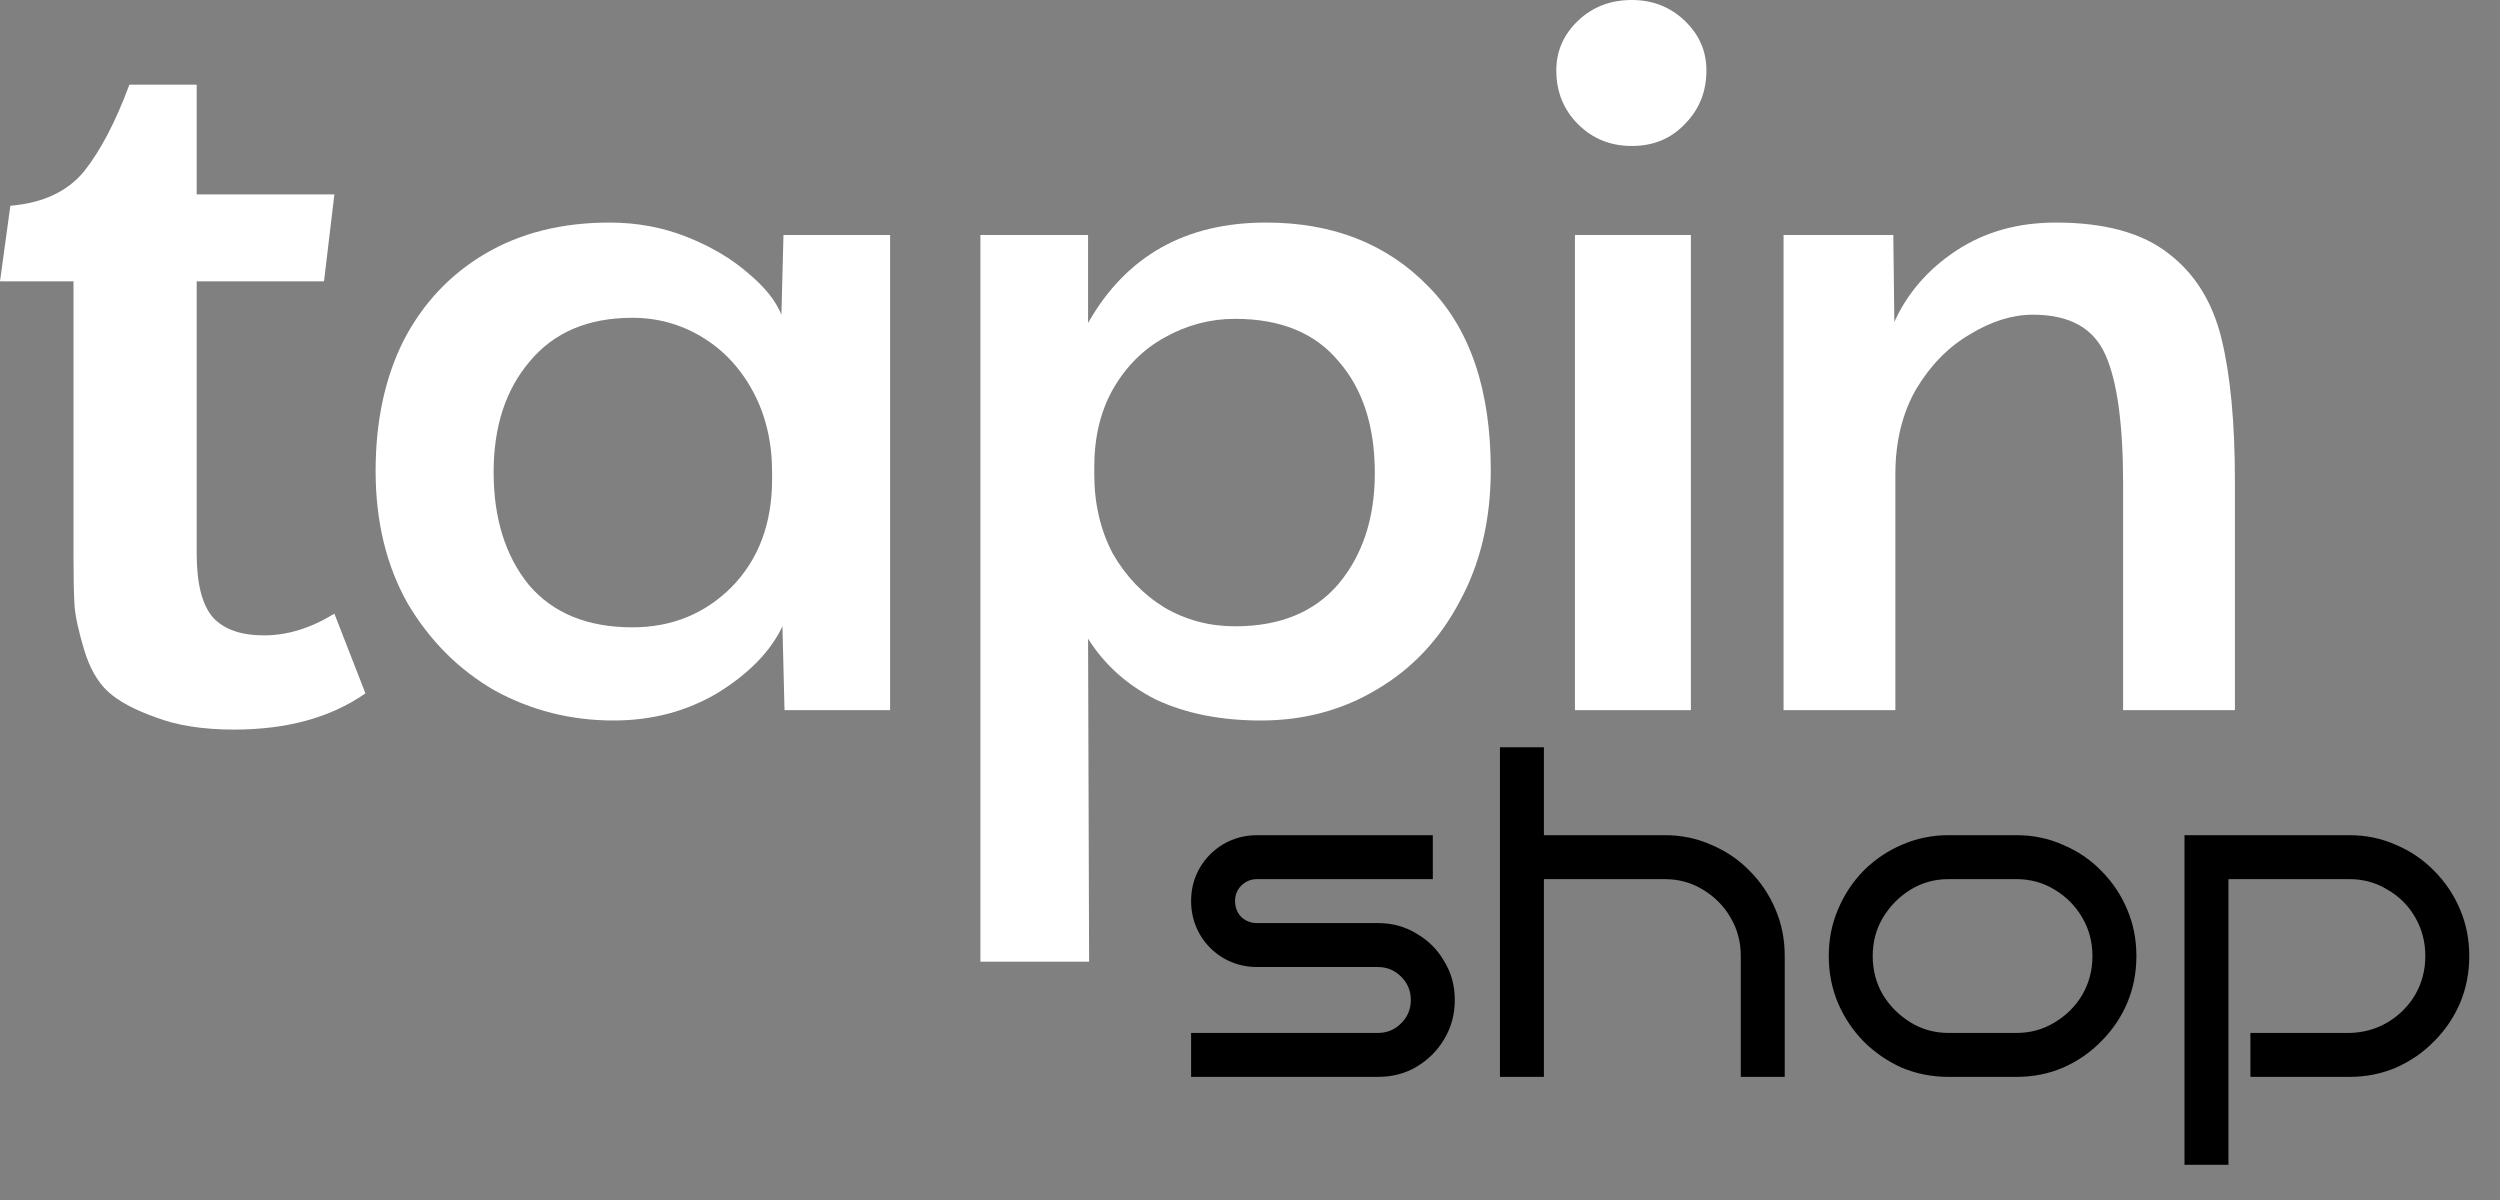
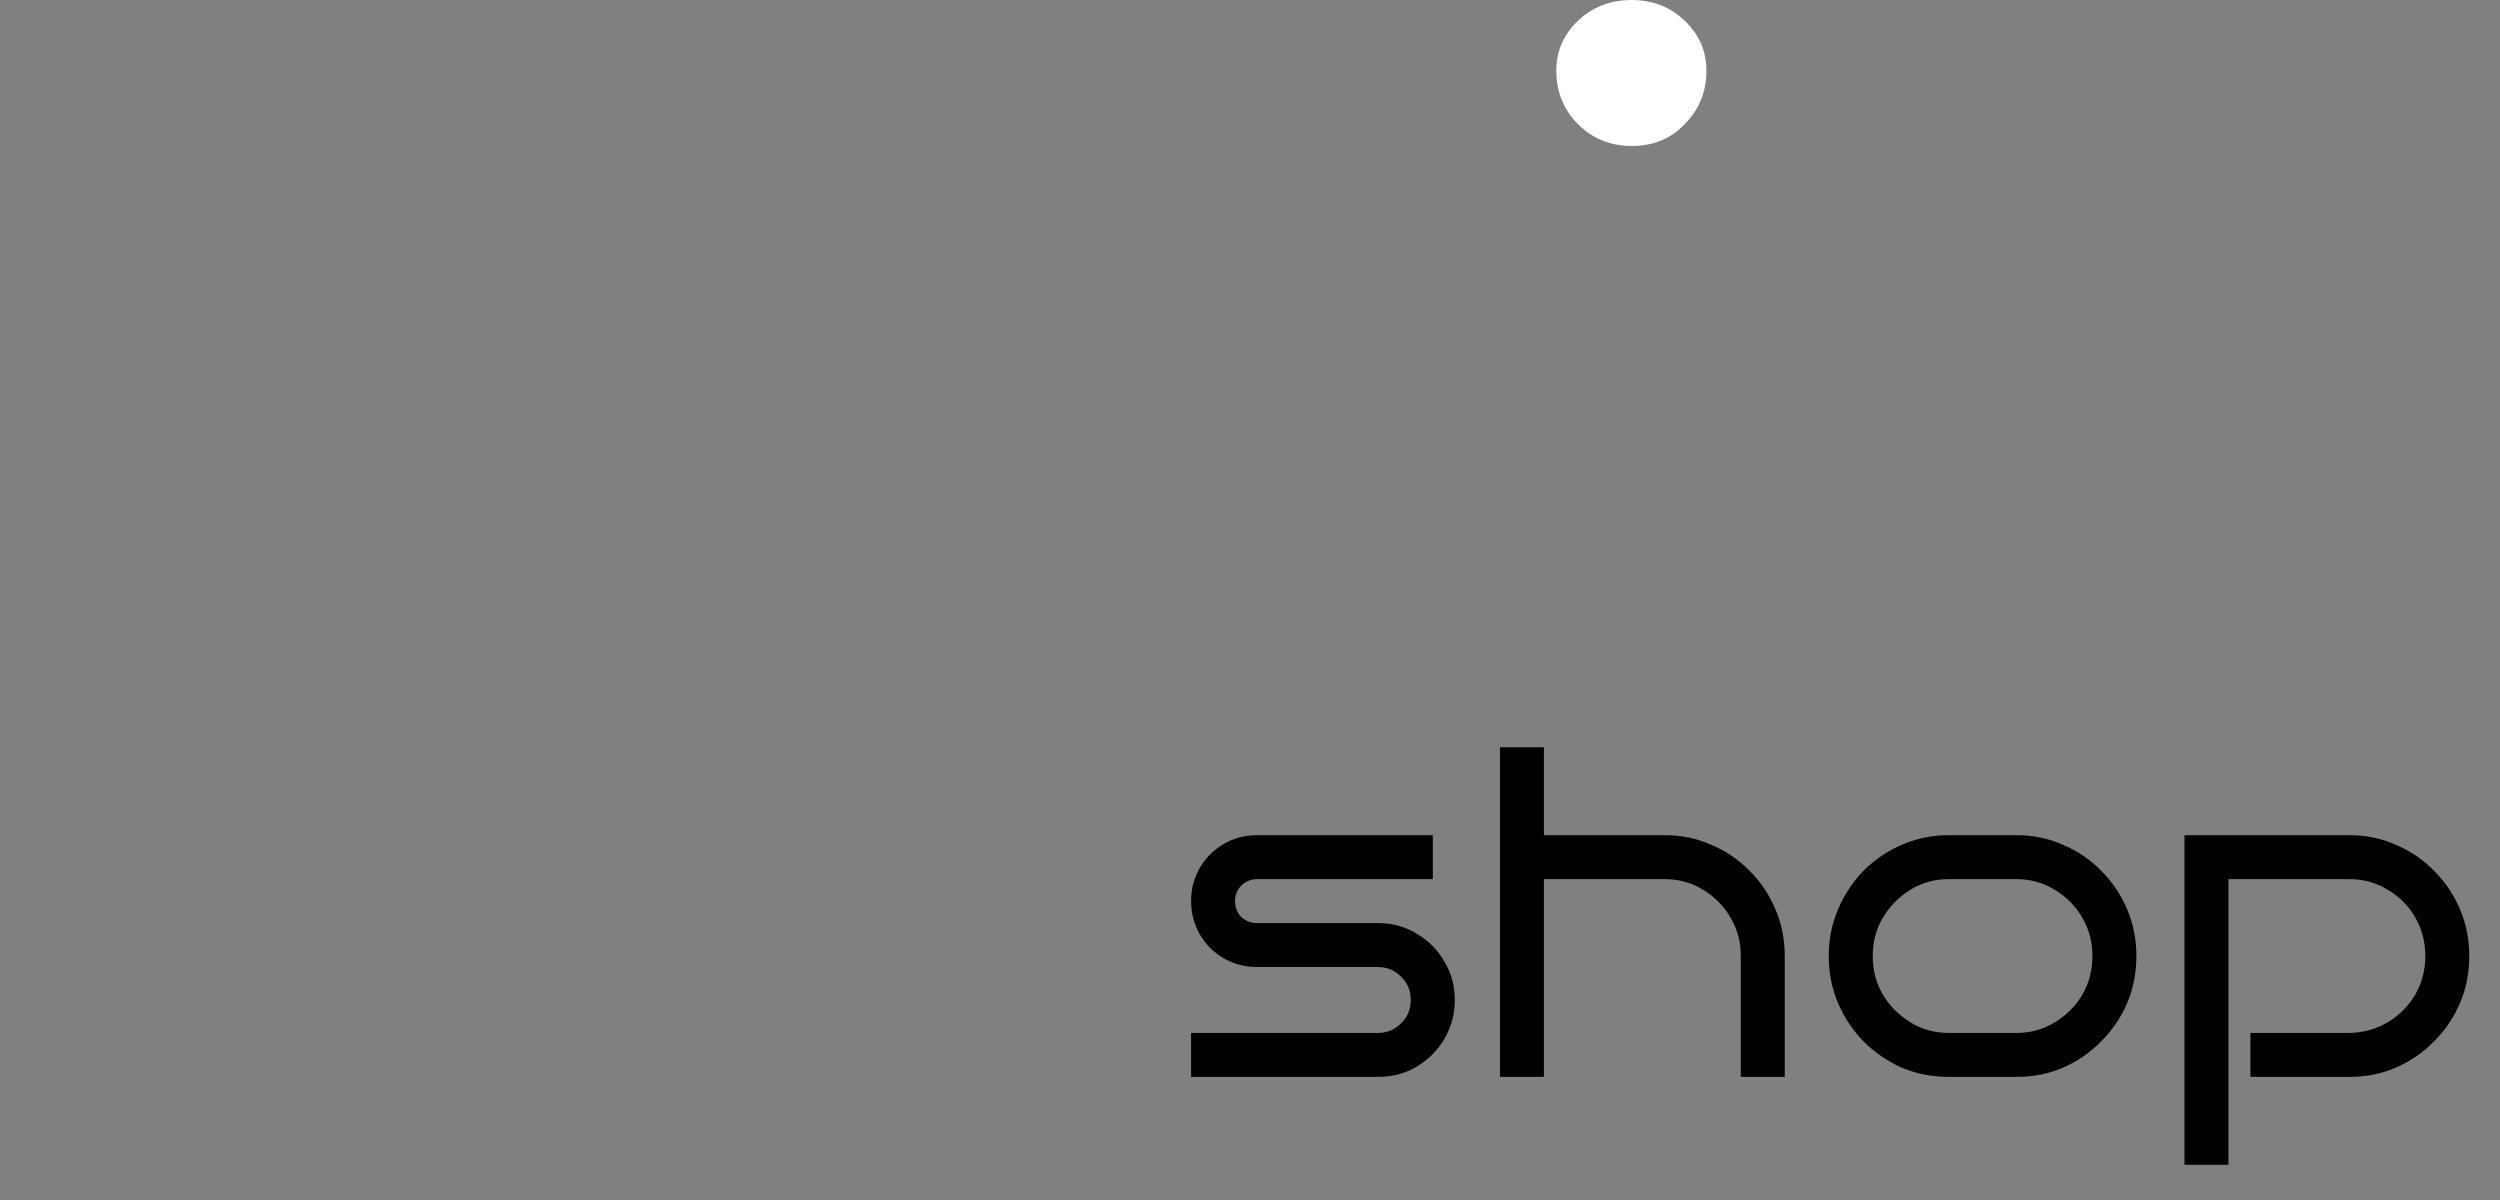
<svg xmlns="http://www.w3.org/2000/svg" fill="none" viewBox="0 0 200 96" height="96" width="200">
  <rect x="0" y="0" width="200" height="96" fill="#808080" stroke="none" />
-   <path style="fill:white;fill-opacity:1;" fill="white" d="M135.271 18.799H125.995V56.812H135.271V18.799Z" />
  <path style="fill:white;fill-opacity:1;" fill="white" d="M126.244 9.938C127.403 11.097 128.839 11.677 130.55 11.677C132.262 11.677 133.67 11.097 134.774 9.938C135.933 8.778 136.513 7.343 136.513 5.631C136.513 4.086 135.933 2.761 134.774 1.656C133.615 0.552 132.207 0 130.55 0C128.839 0 127.403 0.552 126.244 1.656C125.084 2.761 124.505 4.086 124.505 5.631C124.505 7.343 125.084 8.778 126.244 9.938Z" />
-   <path style="fill:white;fill-opacity:1;" fill="white" d="M151.464 18.799H142.685V56.812H151.63V37.93C151.63 35.335 152.182 33.071 153.286 31.139C154.445 29.206 155.881 27.743 157.592 26.75C159.304 25.701 160.988 25.176 162.644 25.176C165.57 25.176 167.503 26.253 168.441 28.406C169.38 30.504 169.849 33.955 169.849 38.758V56.812H178.793V38.509C178.793 33.816 178.434 30.007 177.717 27.081C176.999 24.155 175.591 21.891 173.493 20.29C171.395 18.634 168.386 17.805 164.466 17.805C161.429 17.805 158.779 18.551 156.516 20.041C154.252 21.532 152.596 23.437 151.547 25.756L151.464 18.799Z" />
-   <path style="fill:white;fill-opacity:1;" fill="white" d="M15.735 6.772H10.352C9.248 9.754 8.033 12.072 6.708 13.729C5.383 15.33 3.423 16.241 0.828 16.462L0 22.507H5.88V44.619C5.88 46.275 5.908 47.545 5.963 48.429C6.018 49.257 6.266 50.416 6.708 51.907C7.15 53.398 7.785 54.529 8.613 55.302C9.441 56.075 10.711 56.765 12.422 57.373C14.134 58.035 16.232 58.367 18.716 58.367C22.968 58.367 26.474 57.4 29.234 55.468L26.75 49.091C24.872 50.251 22.995 50.83 21.118 50.83C19.296 50.83 17.943 50.361 17.06 49.422C16.177 48.429 15.735 46.717 15.735 44.288V22.507H25.921L26.75 15.551H15.735V6.772Z" />
-   <path style="fill:white;fill-opacity:1;" fill="white" d="M49.096 57.64C45.673 57.64 42.499 56.839 39.573 55.238C36.702 53.582 34.383 51.263 32.616 48.282C30.905 45.245 30.049 41.712 30.049 37.681C30.049 33.706 30.794 30.228 32.285 27.247C33.831 24.265 36.012 21.946 38.827 20.29C41.643 18.634 44.956 17.805 48.765 17.805C50.974 17.805 53.044 18.192 54.976 18.965C56.909 19.738 58.538 20.704 59.862 21.863C61.188 22.968 62.071 24.072 62.513 25.176L62.678 18.799H71.208V56.812H62.761L62.596 50.104C61.657 52.091 59.945 53.858 57.461 55.404C54.976 56.895 52.188 57.64 49.096 57.64ZM50.587 50.187C53.734 50.187 56.384 49.11 58.538 46.957C60.691 44.748 61.767 41.877 61.767 38.344V37.764C61.767 35.39 61.27 33.264 60.277 31.387C59.283 29.51 57.93 28.047 56.219 26.998C54.507 25.949 52.63 25.424 50.587 25.424C47.054 25.424 44.321 26.584 42.388 28.903C40.456 31.166 39.49 34.12 39.49 37.764C39.49 41.463 40.428 44.472 42.306 46.791C44.238 49.055 46.998 50.187 50.587 50.187Z" clip-rule="evenodd" fill-rule="evenodd" />
-   <path style="fill:white;fill-opacity:1;" fill="white" d="M78.433 18.799H87.046V25.839C90.082 20.483 94.83 17.805 101.29 17.805C106.645 17.805 110.979 19.517 114.292 22.94C117.605 26.308 119.261 31.194 119.261 37.598C119.261 41.574 118.433 45.08 116.776 48.116C115.175 51.153 112.967 53.499 110.151 55.155C107.391 56.812 104.299 57.64 100.876 57.64C97.674 57.64 94.885 57.088 92.511 55.984C90.192 54.824 88.371 53.195 87.046 51.097L87.128 76.936H78.433V18.799ZM98.805 50.104C102.394 50.104 105.155 48.972 107.087 46.708C109.019 44.389 109.986 41.436 109.986 37.847C109.986 34.093 109.019 31.111 107.087 28.903C105.21 26.639 102.449 25.507 98.805 25.507C96.818 25.507 94.941 26.004 93.174 26.998C91.462 27.937 90.082 29.317 89.033 31.139C88.039 32.906 87.542 34.976 87.542 37.35V37.93C87.542 40.304 88.039 42.429 89.033 44.306C90.082 46.129 91.462 47.564 93.174 48.613C94.885 49.607 96.763 50.104 98.805 50.104Z" clip-rule="evenodd" fill-rule="evenodd" />
  <path style="" fill="url(#paint0_linear_256_799)" d="M116.383 79.999C116.383 81.147 116.102 82.19 115.539 83.128C115 84.042 114.262 84.78 113.324 85.343C112.41 85.882 111.379 86.151 110.23 86.151H95.288V82.636H110.23C110.957 82.636 111.578 82.378 112.094 81.862C112.609 81.347 112.867 80.725 112.867 79.999C112.867 79.272 112.609 78.651 112.094 78.135C111.578 77.62 110.957 77.362 110.23 77.362H100.562C99.601 77.362 98.71 77.128 97.89 76.659C97.093 76.19 96.46 75.557 95.991 74.76C95.523 73.94 95.288 73.049 95.288 72.088C95.288 71.104 95.523 70.213 95.991 69.416C96.46 68.619 97.093 67.986 97.89 67.518C98.71 67.049 99.601 66.814 100.562 66.814H114.625V70.33H100.562C100.07 70.33 99.648 70.506 99.296 70.858C98.968 71.186 98.804 71.596 98.804 72.088C98.804 72.58 98.968 73.002 99.296 73.354C99.648 73.682 100.07 73.846 100.562 73.846H110.23C111.379 73.846 112.41 74.127 113.324 74.69C114.262 75.229 115 75.967 115.539 76.905C116.102 77.819 116.383 78.85 116.383 79.999ZM142.778 86.151H139.263V76.483C139.263 75.358 138.993 74.338 138.454 73.424C137.915 72.487 137.177 71.737 136.239 71.174C135.325 70.612 134.305 70.33 133.18 70.33H123.512V86.151H119.996V59.783H123.512V66.814H133.18C134.516 66.814 135.758 67.072 136.907 67.588C138.079 68.08 139.098 68.772 139.966 69.662C140.856 70.553 141.548 71.584 142.04 72.756C142.532 73.905 142.778 75.147 142.778 76.483V86.151ZM170.912 76.483C170.912 77.819 170.666 79.073 170.174 80.245C169.682 81.393 168.99 82.413 168.099 83.304C167.232 84.194 166.213 84.897 165.041 85.413C163.892 85.905 162.65 86.151 161.314 86.151H155.9C154.564 86.151 153.31 85.905 152.138 85.413C150.989 84.897 149.97 84.194 149.079 83.304C148.212 82.413 147.532 81.393 147.04 80.245C146.547 79.073 146.301 77.819 146.301 76.483C146.301 75.147 146.547 73.905 147.04 72.756C147.532 71.584 148.212 70.553 149.079 69.662C149.97 68.772 150.989 68.08 152.138 67.588C153.31 67.072 154.564 66.814 155.9 66.814H161.314C162.65 66.814 163.892 67.072 165.041 67.588C166.213 68.08 167.232 68.772 168.099 69.662C168.99 70.553 169.682 71.584 170.174 72.756C170.666 73.905 170.912 75.147 170.912 76.483ZM167.396 76.483C167.396 75.358 167.127 74.338 166.588 73.424C166.049 72.487 165.31 71.737 164.373 71.174C163.459 70.612 162.439 70.33 161.314 70.33H155.9C154.774 70.33 153.755 70.612 152.841 71.174C151.927 71.737 151.188 72.487 150.626 73.424C150.087 74.338 149.817 75.358 149.817 76.483C149.817 77.608 150.087 78.639 150.626 79.577C151.188 80.491 151.927 81.229 152.841 81.792C153.755 82.354 154.774 82.636 155.9 82.636H161.314C162.439 82.636 163.459 82.354 164.373 81.792C165.31 81.229 166.049 80.491 166.588 79.577C167.127 78.639 167.396 77.608 167.396 76.483ZM197.541 76.483C197.541 77.819 197.295 79.073 196.803 80.245C196.311 81.393 195.619 82.413 194.729 83.304C193.861 84.194 192.842 84.897 191.67 85.413C190.521 85.905 189.279 86.151 187.943 86.151H180.033V82.636H187.943C189.068 82.612 190.088 82.331 191.002 81.792C191.94 81.229 192.678 80.491 193.217 79.577C193.756 78.639 194.026 77.608 194.026 76.483C194.026 75.358 193.756 74.327 193.217 73.389C192.678 72.451 191.94 71.713 191.002 71.174C190.088 70.612 189.068 70.33 187.943 70.33H178.275V93.183H174.759V66.814H187.943C189.279 66.814 190.521 67.072 191.67 67.588C192.842 68.08 193.861 68.772 194.729 69.662C195.619 70.553 196.311 71.584 196.803 72.756C197.295 73.905 197.541 75.147 197.541 76.483Z" />
  <defs>
    <linearGradient gradientUnits="userSpaceOnUse" y2="75.483" x2="210.721" y1="76.766" x1="98.015" id="paint0_linear_256_799">
      <stop style="stop-color:#6D98FF;stop-color:color(display-p3 0.427 0.596 1);stop-opacity:1;" stop-color="#6D98FF" />
      <stop style="stop-color:#981BFF;stop-color:color(display-p3 0.597 0.104 1);stop-opacity:1;" stop-color="#981BFF" offset="1" />
    </linearGradient>
  </defs>
</svg>